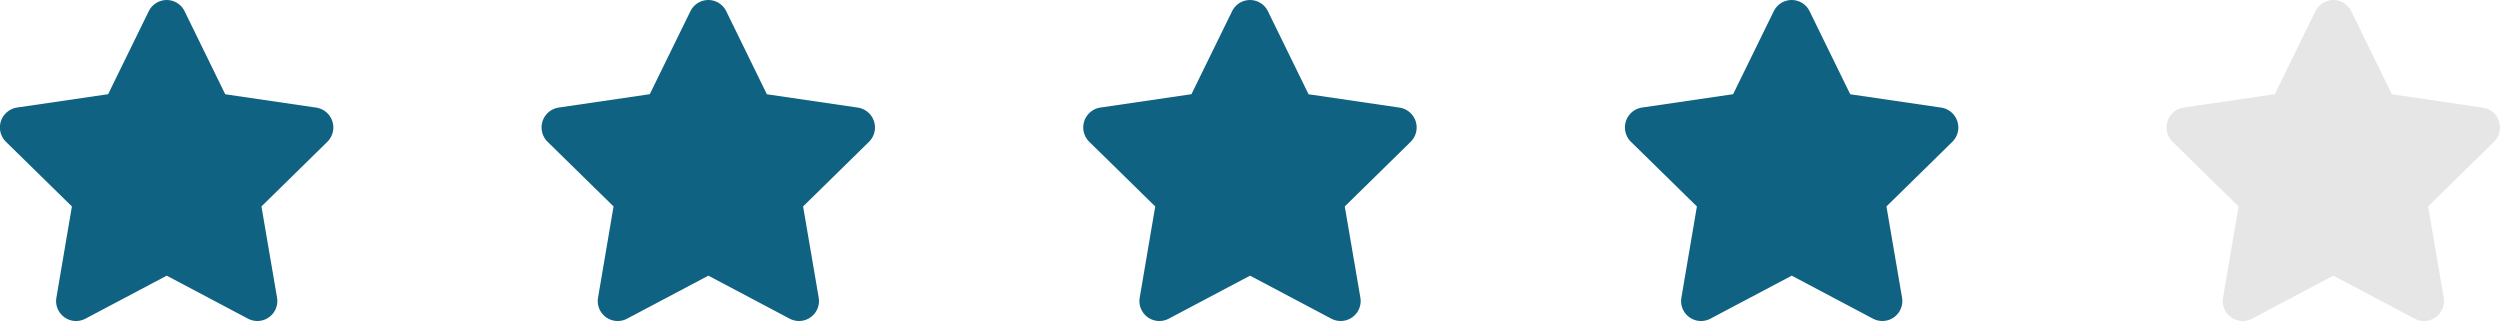
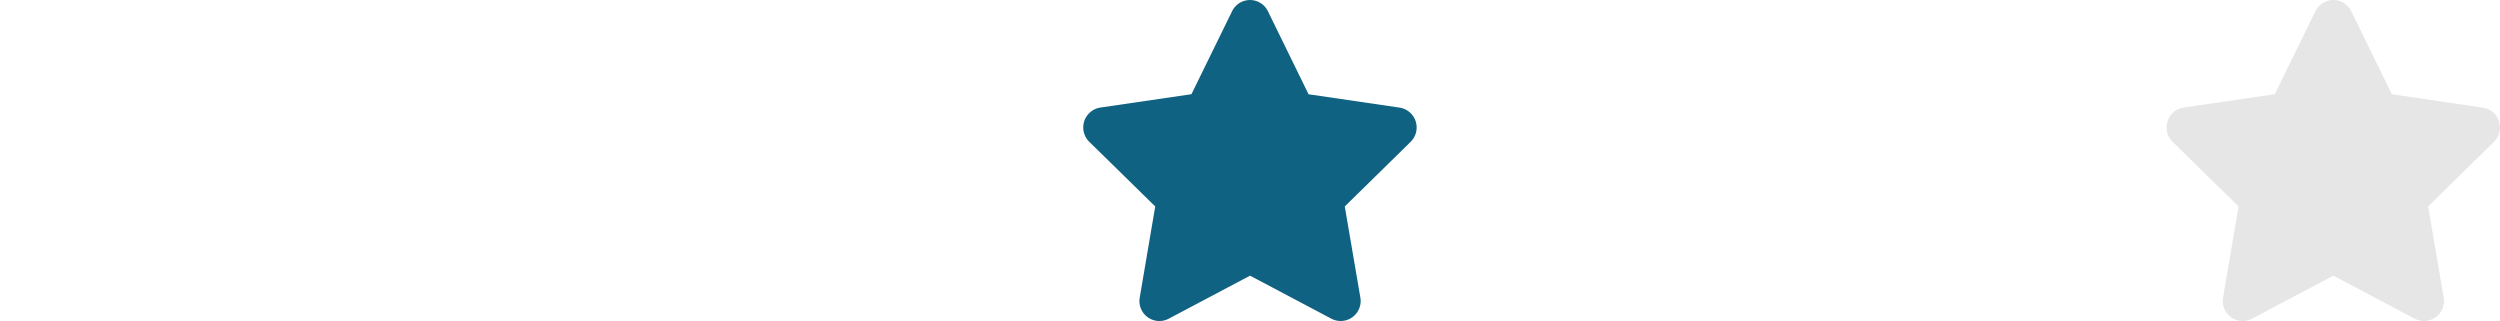
<svg xmlns="http://www.w3.org/2000/svg" id="Rating" width="109" height="14" viewBox="0 0 109 14">
-   <path id="Icon_awesome-star" data-name="Icon awesome-star" d="M7.928.486,6.155,4.106l-3.969.582A.877.877,0,0,0,1.7,6.181L4.576,9,3.9,12.975a.87.87,0,0,0,1.26.921l3.55-1.878,3.55,1.878a.871.871,0,0,0,1.26-.921L12.84,9l2.871-2.816a.877.877,0,0,0-.481-1.493l-3.969-.582L9.488.486a.868.868,0,0,0-1.559,0Z" transform="translate(-1.441 0.001)" fill="#0f6281" />
-   <path id="Icon_awesome-star-2" data-name="Icon awesome-star" d="M7.928.486,6.155,4.106l-3.969.582A.877.877,0,0,0,1.7,6.181L4.576,9,3.9,12.975a.87.87,0,0,0,1.26.921l3.55-1.878,3.55,1.878a.871.871,0,0,0,1.26-.921L12.84,9l2.871-2.816a.877.877,0,0,0-.481-1.493l-3.969-.582L9.488.486a.868.868,0,0,0-1.559,0Z" transform="translate(22.175 0.001)" fill="#0f6281" />
  <path id="Icon_awesome-star-3" data-name="Icon awesome-star" d="M7.928.486,6.155,4.106l-3.969.582A.877.877,0,0,0,1.7,6.181L4.576,9,3.9,12.975a.87.87,0,0,0,1.26.921l3.55-1.878,3.55,1.878a.871.871,0,0,0,1.26-.921L12.84,9l2.871-2.816a.877.877,0,0,0-.481-1.493l-3.969-.582L9.488.486a.868.868,0,0,0-1.559,0Z" transform="translate(45.792 0.001)" fill="#0f6281" />
-   <path id="Icon_awesome-star-4" data-name="Icon awesome-star" d="M7.928.486,6.155,4.106l-3.969.582A.877.877,0,0,0,1.7,6.181L4.576,9,3.9,12.975a.87.87,0,0,0,1.26.921l3.55-1.878,3.55,1.878a.871.871,0,0,0,1.26-.921L12.84,9l2.871-2.816a.877.877,0,0,0-.481-1.493l-3.969-.582L9.488.486a.868.868,0,0,0-1.559,0Z" transform="translate(69.409 0.001)" fill="#0f6281" />
  <path id="Icon_awesome-star-5" data-name="Icon awesome-star" d="M7.928.486,6.155,4.106l-3.969.582A.877.877,0,0,0,1.7,6.181L4.576,9,3.9,12.975a.87.87,0,0,0,1.26.921l3.55-1.878,3.55,1.878a.871.871,0,0,0,1.26-.921L12.84,9l2.871-2.816a.877.877,0,0,0-.481-1.493l-3.969-.582L9.488.486a.868.868,0,0,0-1.559,0Z" transform="translate(93.025 0.001)" fill="#e6e6e6" />
</svg>